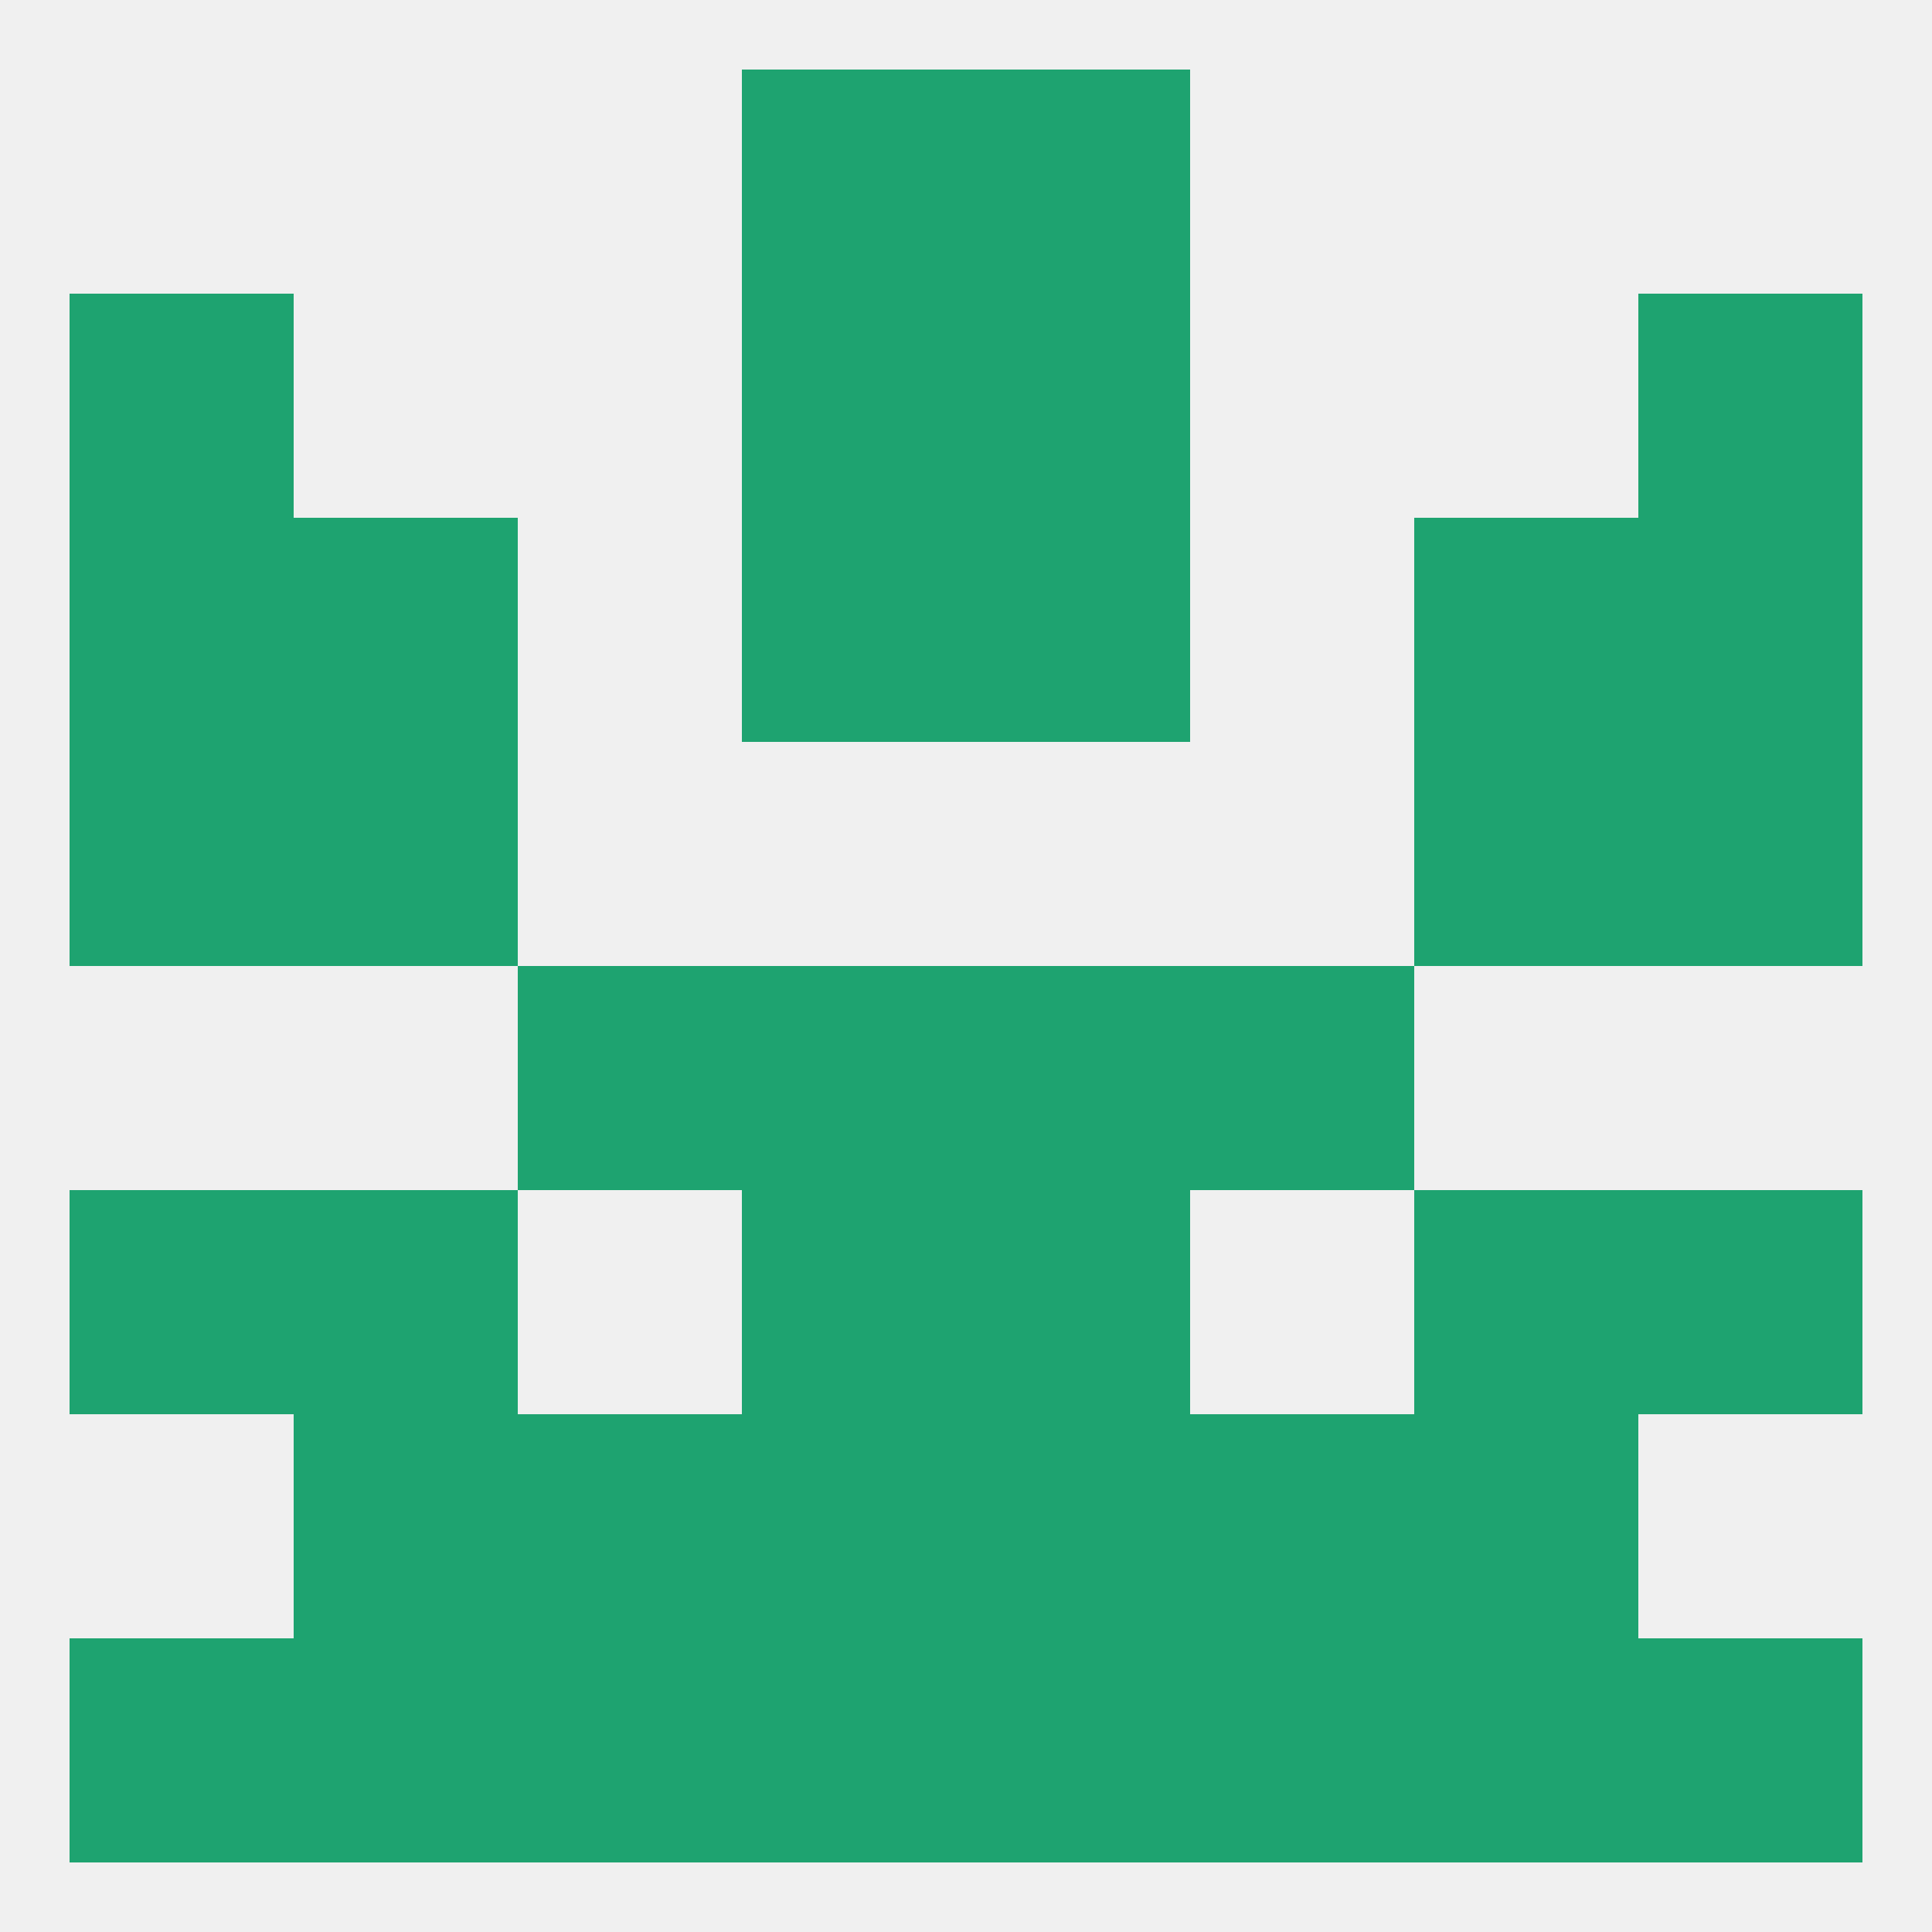
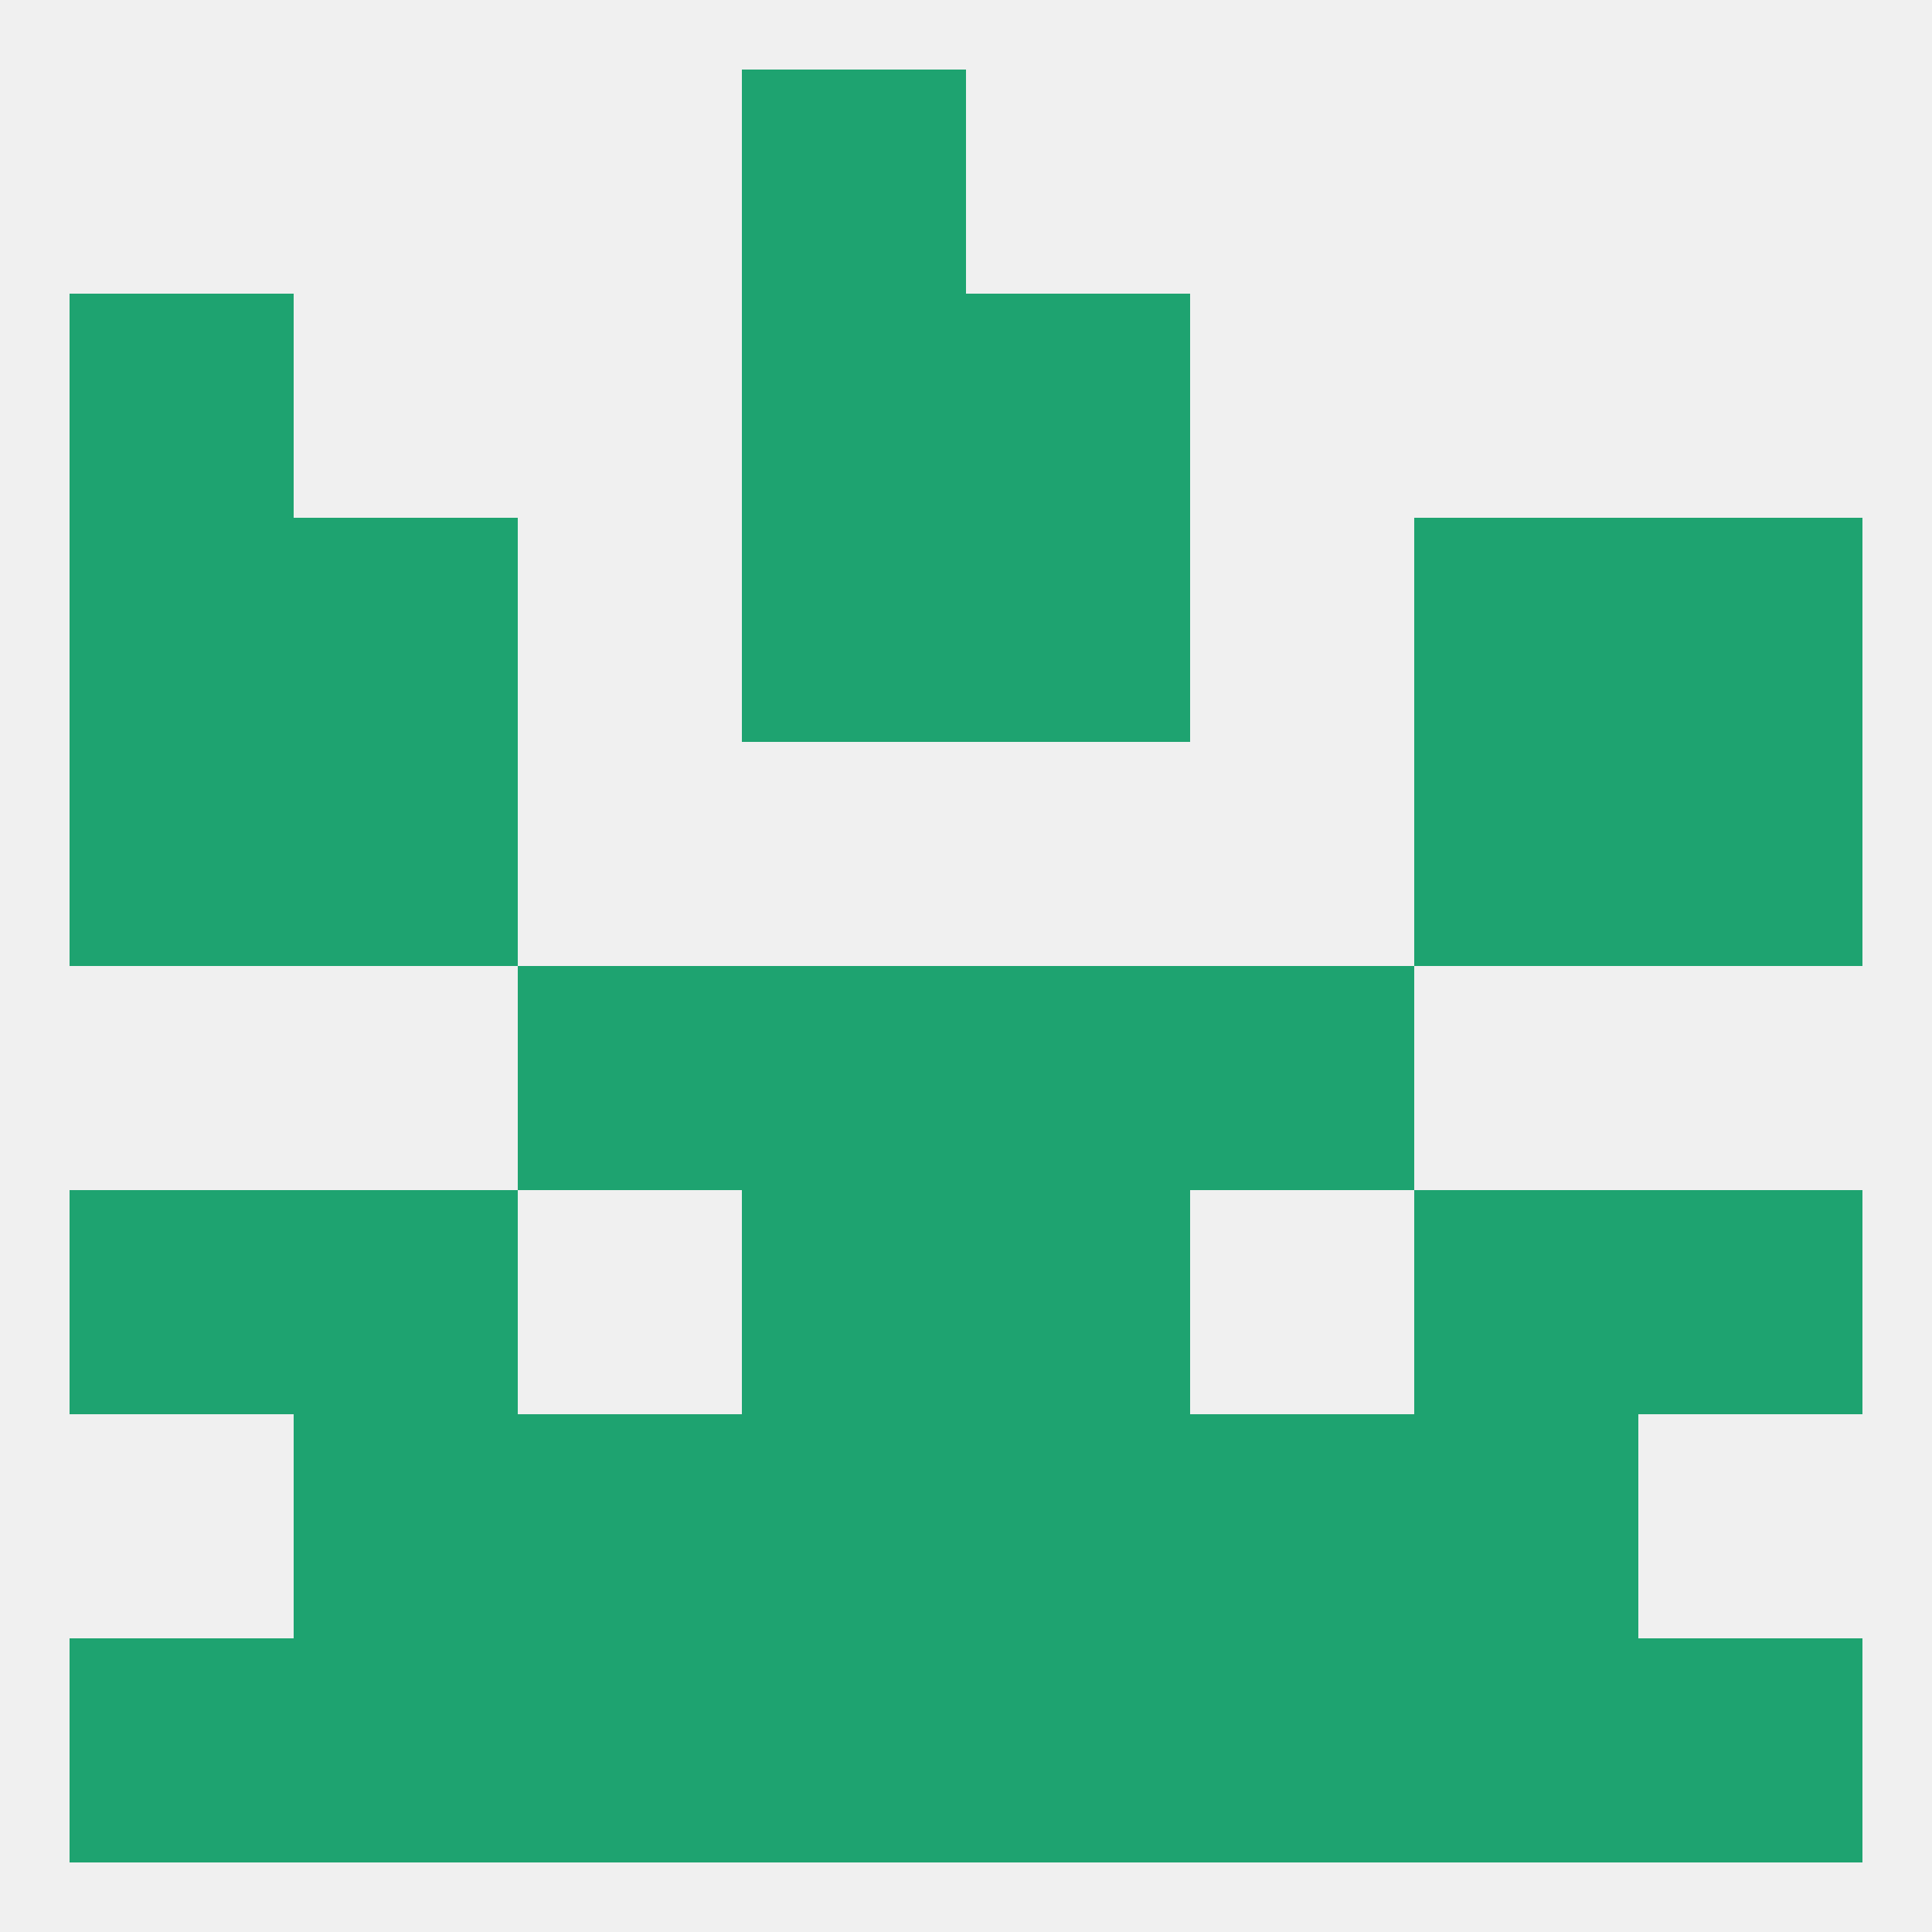
<svg xmlns="http://www.w3.org/2000/svg" version="1.1" baseprofile="full" width="250" height="250" viewBox="0 0 250 250">
  <rect width="100%" height="100%" fill="rgba(240,240,240,255)" />
  <rect x="9" y="96" width="29" height="29" fill="rgba(30,163,112,255)" />
  <rect x="212" y="96" width="29" height="29" fill="rgba(30,163,112,255)" />
  <rect x="38" y="96" width="29" height="29" fill="rgba(30,163,112,255)" />
  <rect x="183" y="96" width="29" height="29" fill="rgba(30,163,112,255)" />
  <rect x="183" y="67" width="29" height="29" fill="rgba(30,163,112,255)" />
  <rect x="9" y="67" width="29" height="29" fill="rgba(30,163,112,255)" />
  <rect x="212" y="67" width="29" height="29" fill="rgba(30,163,112,255)" />
  <rect x="96" y="67" width="29" height="29" fill="rgba(30,163,112,255)" />
  <rect x="125" y="67" width="29" height="29" fill="rgba(30,163,112,255)" />
  <rect x="38" y="67" width="29" height="29" fill="rgba(30,163,112,255)" />
  <rect x="154" y="125" width="29" height="29" fill="rgba(30,163,112,255)" />
  <rect x="96" y="125" width="29" height="29" fill="rgba(30,163,112,255)" />
  <rect x="125" y="125" width="29" height="29" fill="rgba(30,163,112,255)" />
  <rect x="67" y="125" width="29" height="29" fill="rgba(30,163,112,255)" />
  <rect x="38" y="154" width="29" height="29" fill="rgba(30,163,112,255)" />
  <rect x="183" y="154" width="29" height="29" fill="rgba(30,163,112,255)" />
  <rect x="9" y="154" width="29" height="29" fill="rgba(30,163,112,255)" />
  <rect x="212" y="154" width="29" height="29" fill="rgba(30,163,112,255)" />
  <rect x="96" y="154" width="29" height="29" fill="rgba(30,163,112,255)" />
  <rect x="125" y="154" width="29" height="29" fill="rgba(30,163,112,255)" />
  <rect x="67" y="183" width="29" height="29" fill="rgba(30,163,112,255)" />
  <rect x="154" y="183" width="29" height="29" fill="rgba(30,163,112,255)" />
  <rect x="38" y="183" width="29" height="29" fill="rgba(30,163,112,255)" />
  <rect x="183" y="183" width="29" height="29" fill="rgba(30,163,112,255)" />
  <rect x="96" y="183" width="29" height="29" fill="rgba(30,163,112,255)" />
  <rect x="125" y="183" width="29" height="29" fill="rgba(30,163,112,255)" />
  <rect x="212" y="212" width="29" height="29" fill="rgba(30,163,112,255)" />
  <rect x="67" y="212" width="29" height="29" fill="rgba(30,163,112,255)" />
  <rect x="154" y="212" width="29" height="29" fill="rgba(30,163,112,255)" />
  <rect x="38" y="212" width="29" height="29" fill="rgba(30,163,112,255)" />
  <rect x="183" y="212" width="29" height="29" fill="rgba(30,163,112,255)" />
  <rect x="96" y="212" width="29" height="29" fill="rgba(30,163,112,255)" />
  <rect x="125" y="212" width="29" height="29" fill="rgba(30,163,112,255)" />
  <rect x="9" y="212" width="29" height="29" fill="rgba(30,163,112,255)" />
  <rect x="96" y="9" width="29" height="29" fill="rgba(30,163,112,255)" />
-   <rect x="125" y="9" width="29" height="29" fill="rgba(30,163,112,255)" />
-   <rect x="212" y="38" width="29" height="29" fill="rgba(30,163,112,255)" />
  <rect x="96" y="38" width="29" height="29" fill="rgba(30,163,112,255)" />
  <rect x="125" y="38" width="29" height="29" fill="rgba(30,163,112,255)" />
  <rect x="9" y="38" width="29" height="29" fill="rgba(30,163,112,255)" />
</svg>